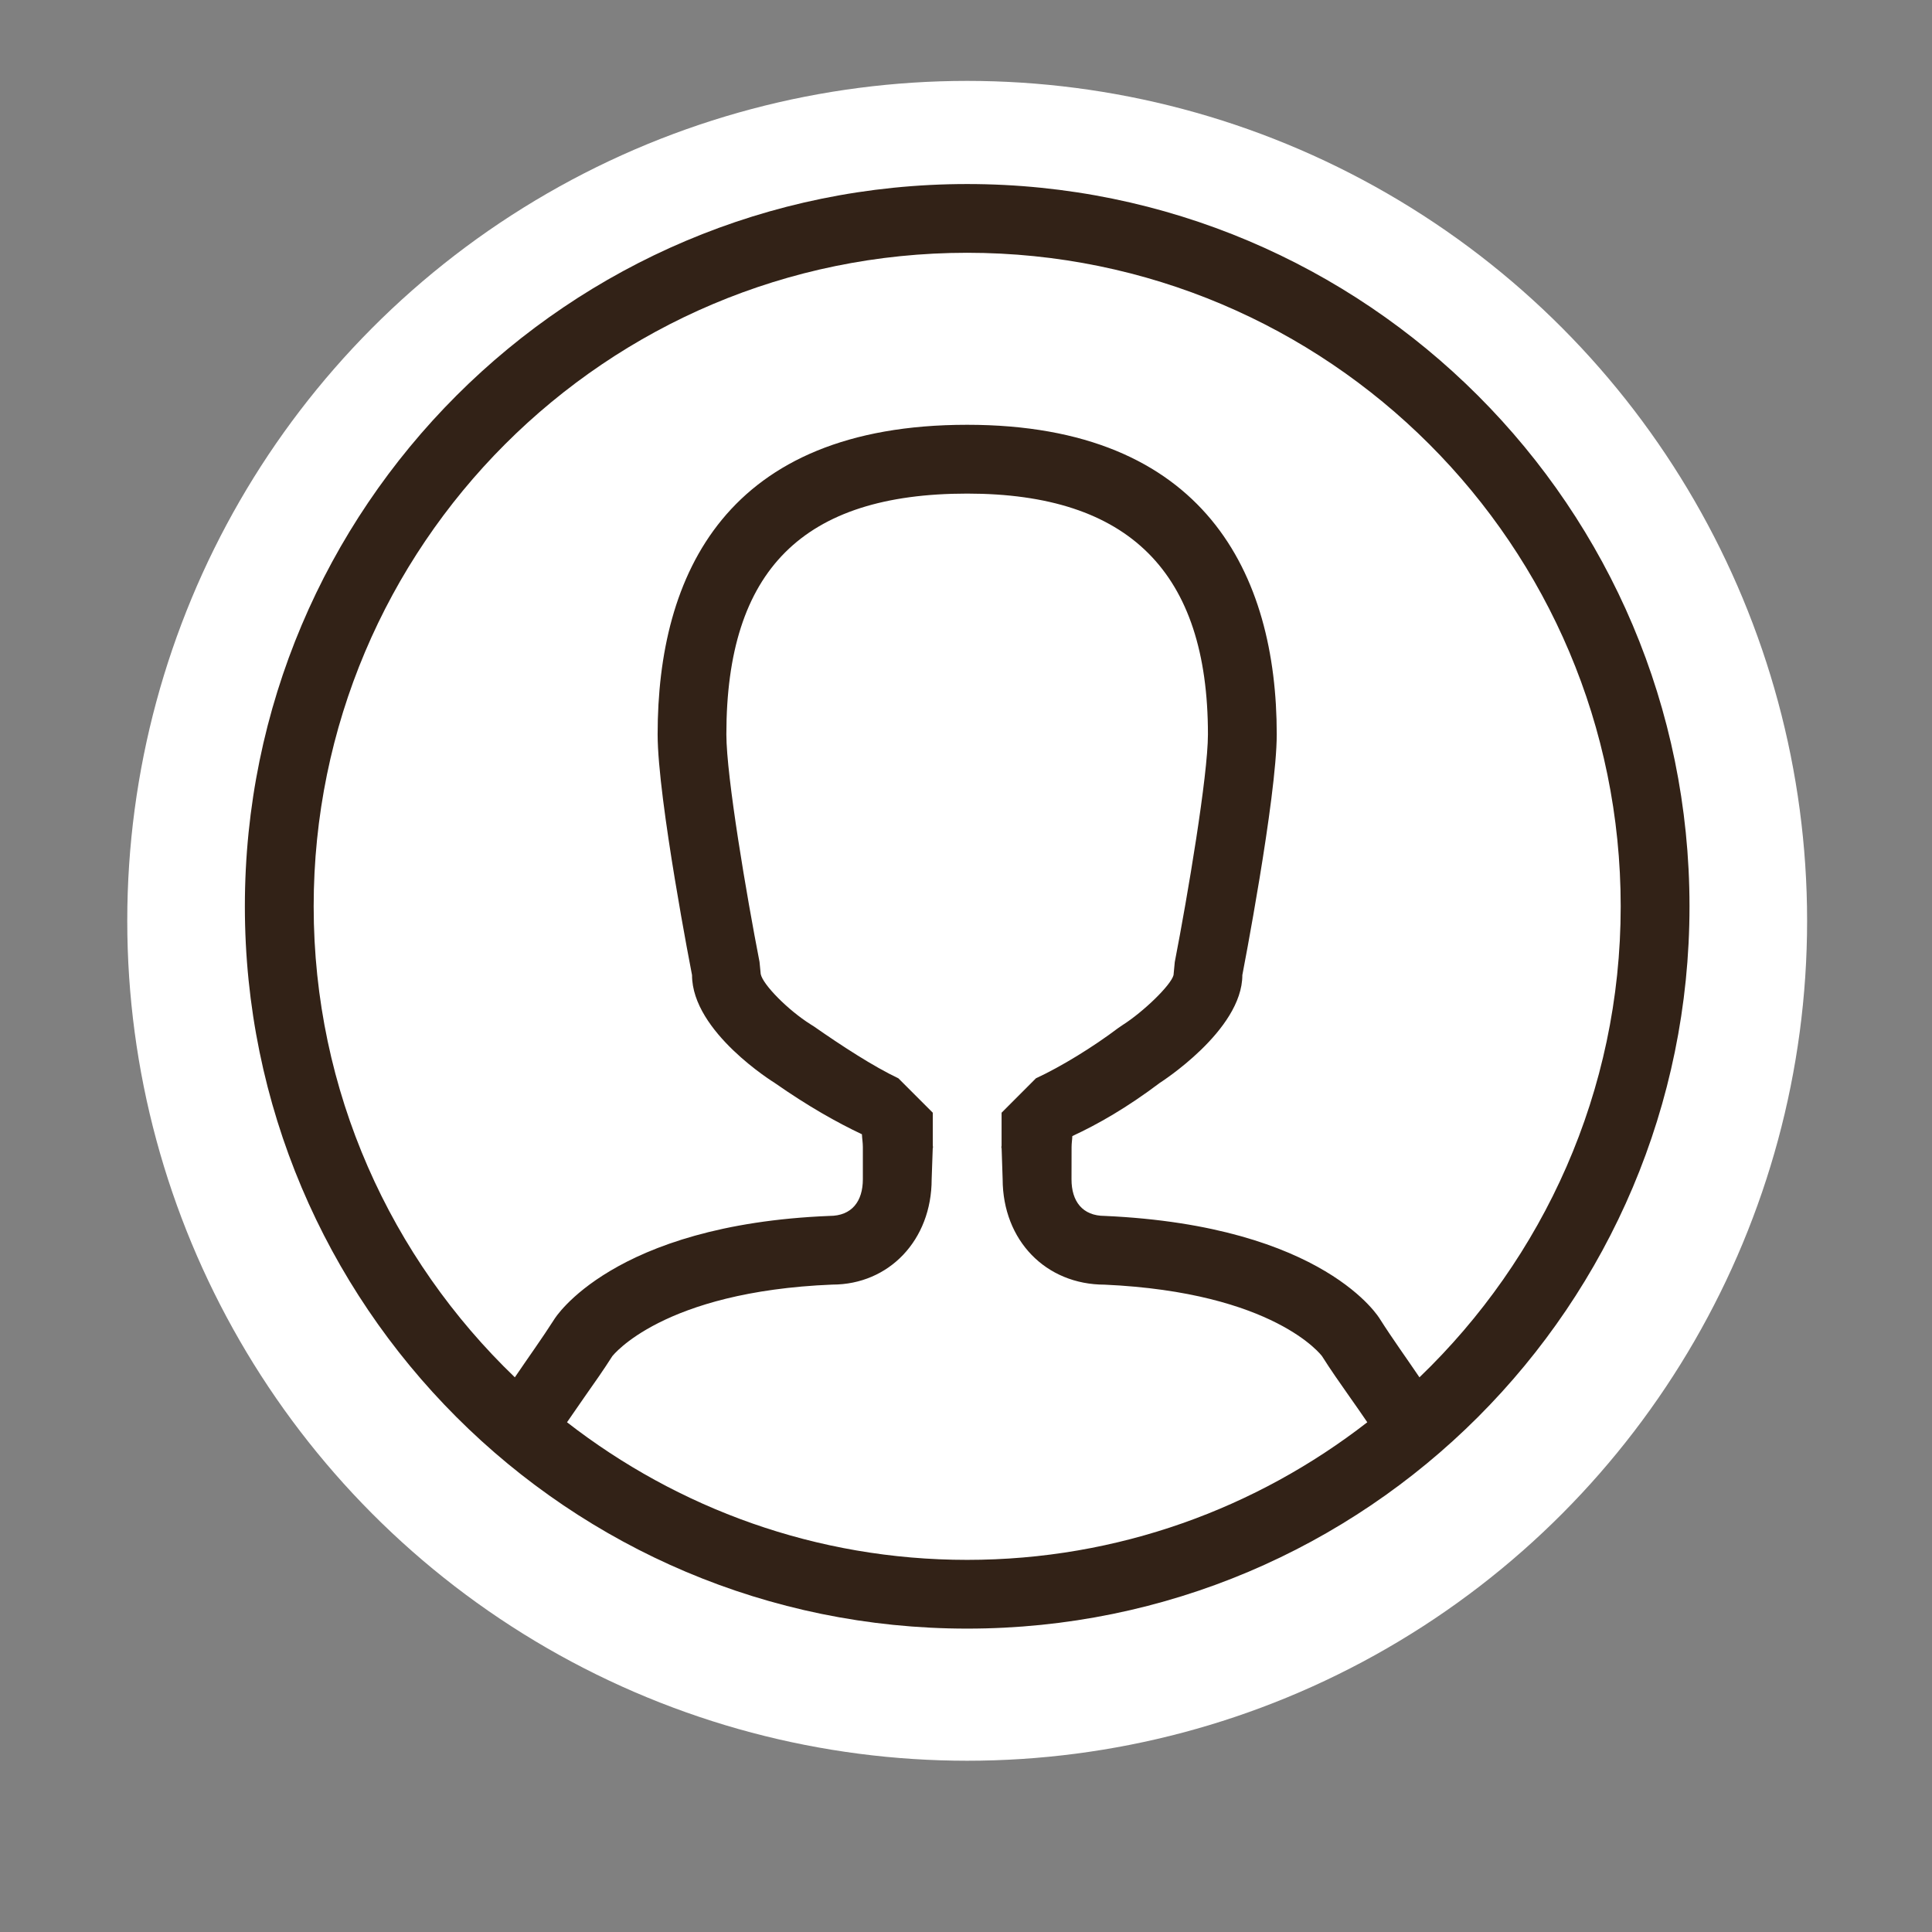
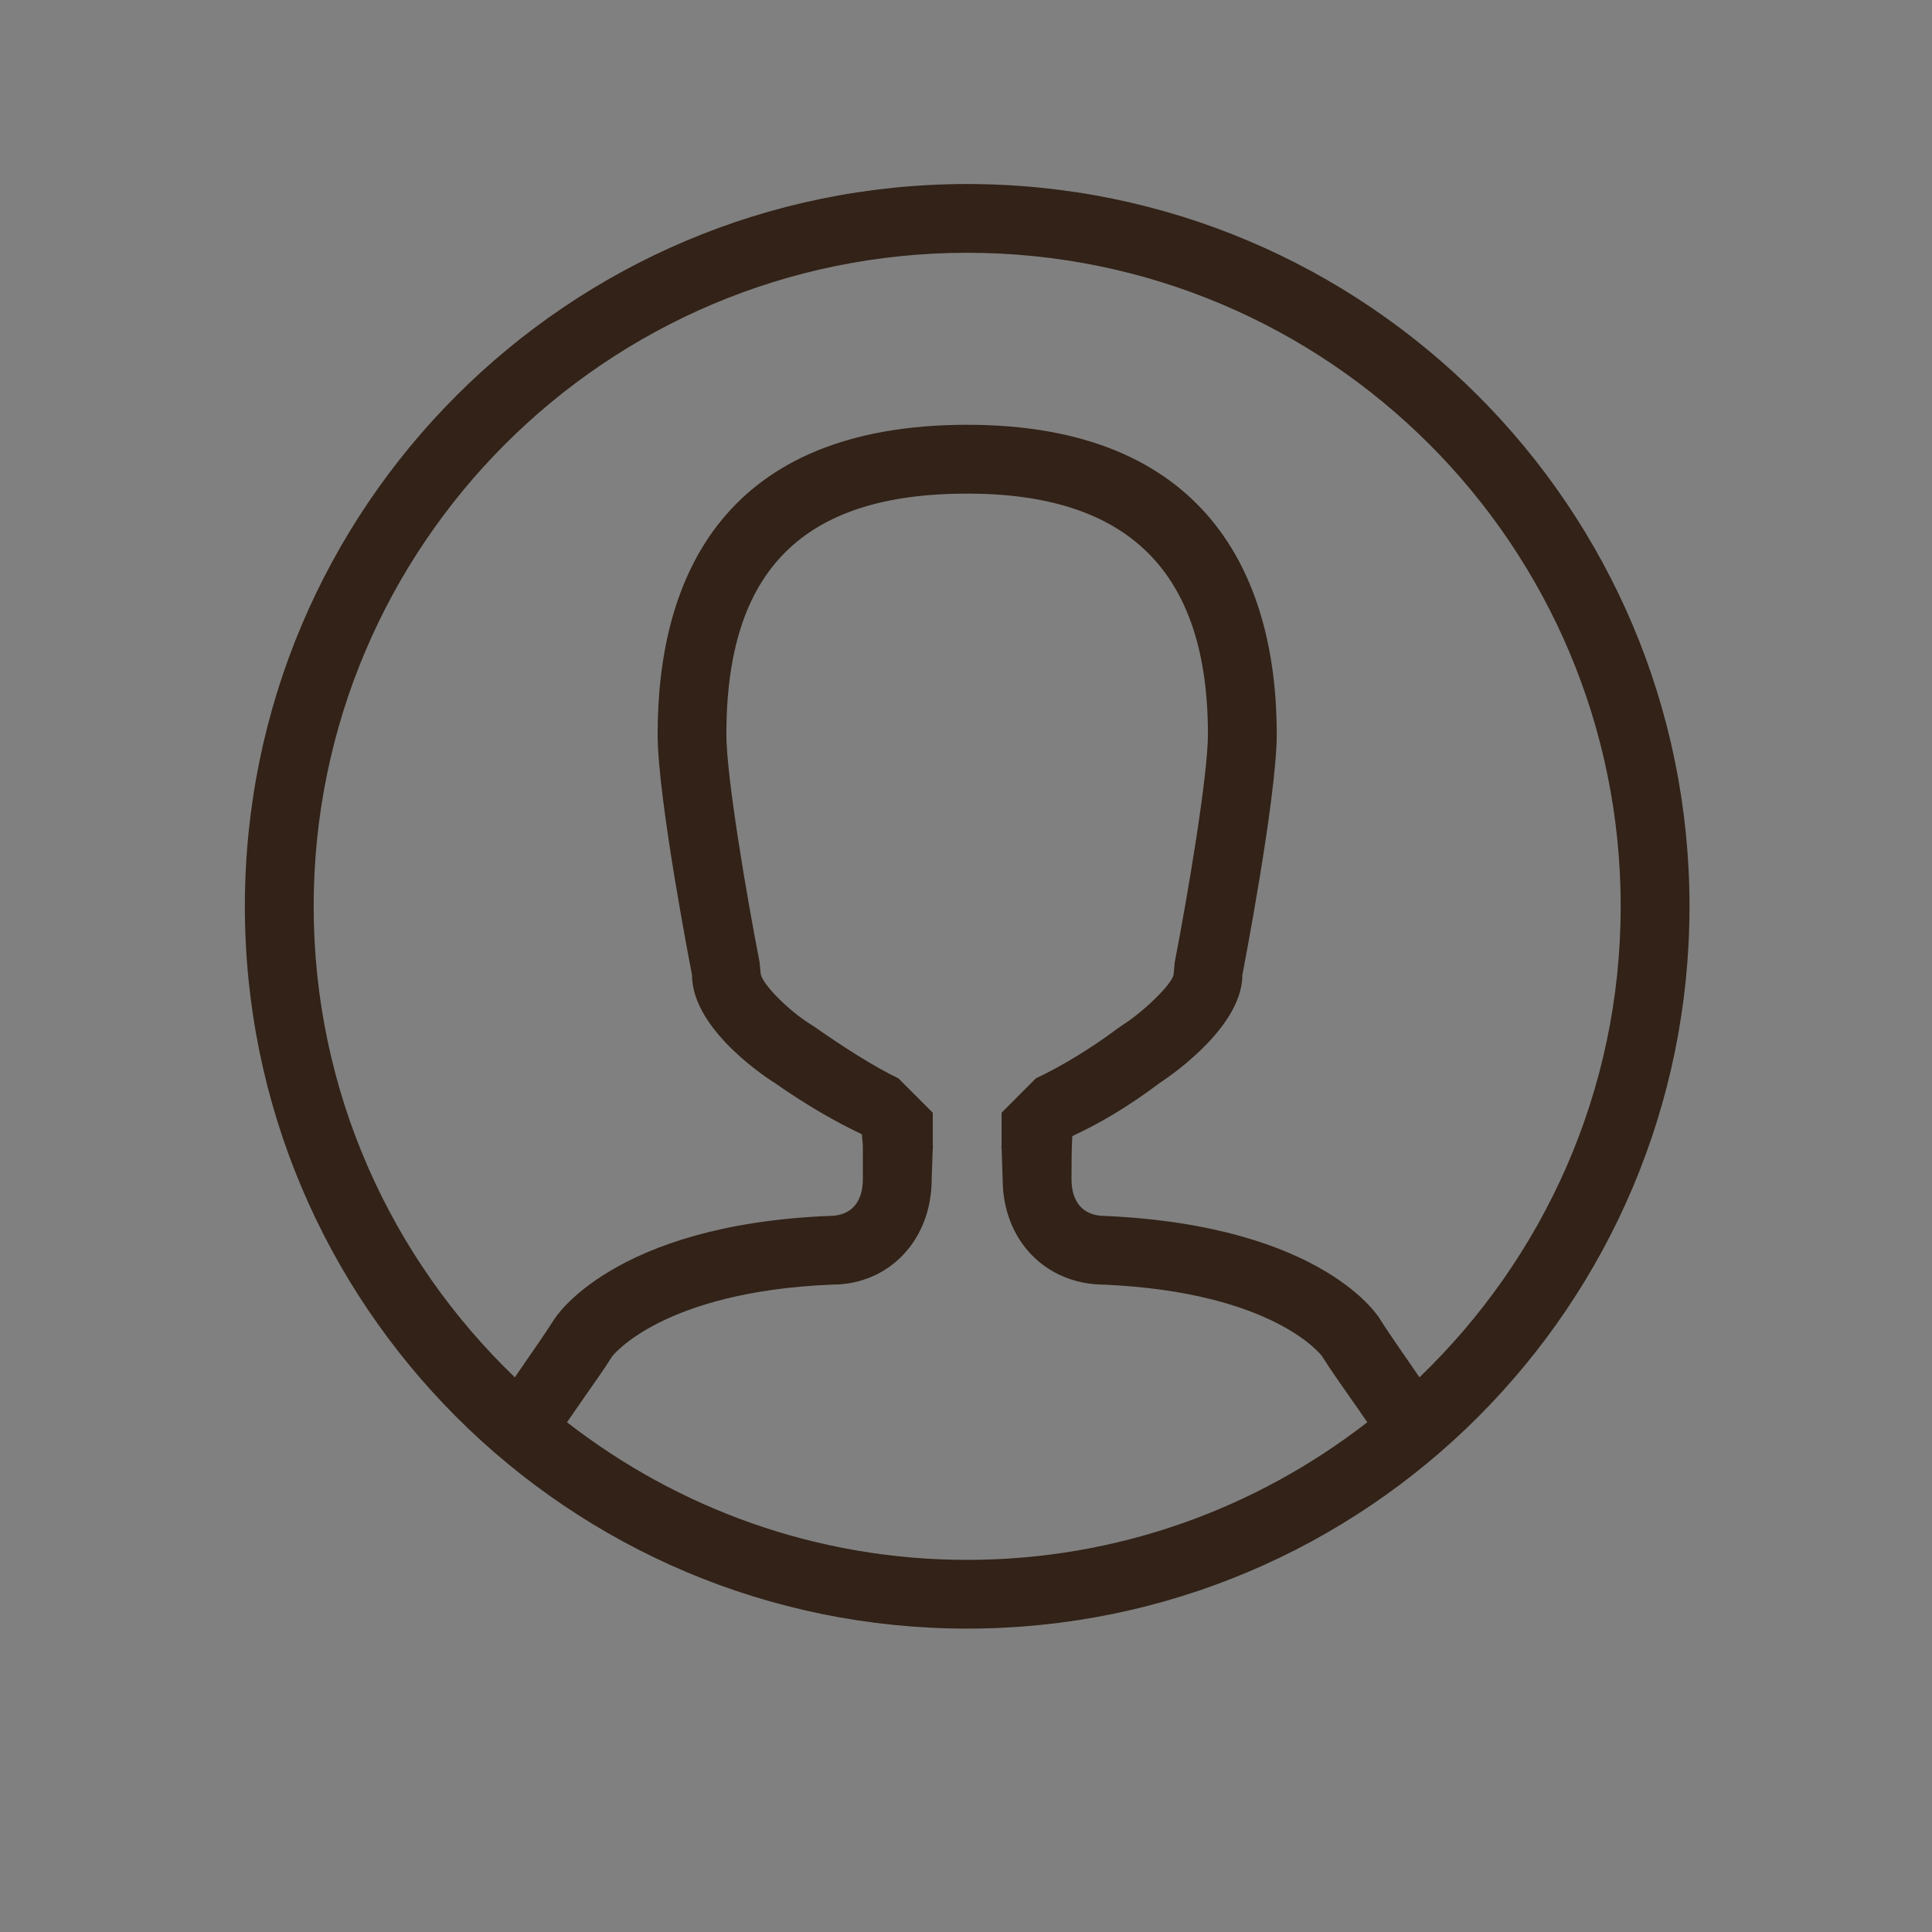
<svg xmlns="http://www.w3.org/2000/svg" width="31" height="31" viewBox="0 0 31 31" fill="none">
  <rect x="0" y="0" width="31" height="31" fill="#808080" stroke="none" />
-   <circle cx="15.519" cy="14.775" r="13.477" fill="white" />
-   <path fill-rule="evenodd" clip-rule="evenodd" d="M15.519 26.132C9.118 26.132 3.929 20.943 3.929 14.543C3.929 8.142 9.118 2.953 15.519 2.953C21.92 2.953 27.109 8.142 27.109 14.543C27.109 20.943 21.92 26.132 15.519 26.132ZM21.939 22.821C21.852 22.694 21.743 22.535 21.655 22.412C21.502 22.194 21.349 21.977 21.213 21.761C21.206 21.751 20.45 20.737 17.726 20.613C16.779 20.613 16.09 19.902 16.088 18.921L16.071 18.406C16.062 18.488 16.071 18.331 16.071 18.406V17.854L16.622 17.302C17.026 17.115 17.539 16.8 17.944 16.494L18.019 16.443C18.34 16.239 18.788 15.81 18.83 15.646L18.85 15.436C19.056 14.375 19.382 12.444 19.382 11.783C19.382 9.184 18.118 7.92 15.519 7.92C12.883 7.92 11.655 9.147 11.655 11.783C11.655 12.462 11.982 14.383 12.187 15.434L12.206 15.629C12.241 15.801 12.647 16.21 13.006 16.436L13.06 16.47C13.495 16.774 14.015 17.113 14.415 17.302L14.967 17.854V18.406C14.967 18.325 14.975 18.482 14.967 18.406L14.949 18.921C14.949 19.901 14.261 20.612 13.357 20.612C13.357 20.612 13.356 20.612 13.356 20.612C10.621 20.723 9.828 21.759 9.826 21.759C9.687 21.977 9.535 22.194 9.381 22.412C9.294 22.536 9.185 22.694 9.098 22.821C10.873 24.2 13.096 25.029 15.518 25.029C17.94 25.029 20.163 24.2 21.939 22.821ZM15.519 4.056C9.728 4.056 5.033 8.751 5.033 14.543C5.033 17.515 6.274 20.192 8.261 22.1C8.472 21.788 8.697 21.477 8.896 21.165C8.896 21.165 9.818 19.651 13.311 19.51C13.667 19.51 13.845 19.277 13.845 18.921C13.844 18.634 13.845 18.406 13.845 18.406C13.845 18.334 13.833 18.27 13.83 18.2C13.43 18.011 12.967 17.751 12.429 17.375C12.429 17.375 11.104 16.561 11.104 15.646C11.104 15.646 10.552 12.823 10.552 11.783C10.552 9.22 11.648 6.816 15.519 6.816C19.338 6.816 20.486 9.22 20.486 11.783C20.486 12.797 19.934 15.646 19.934 15.646C19.934 16.535 18.61 17.375 18.61 17.375C18.083 17.773 17.616 18.039 17.206 18.229C17.204 18.289 17.194 18.344 17.194 18.406C17.194 18.406 17.193 18.634 17.193 18.921C17.192 19.277 17.37 19.51 17.726 19.51C21.272 19.669 22.142 21.165 22.142 21.165C22.34 21.477 22.565 21.788 22.776 22.1C24.762 20.192 26.005 17.515 26.005 14.543C26.005 8.751 21.31 4.056 15.519 4.056Z" fill="#322217" />
+   <path fill-rule="evenodd" clip-rule="evenodd" d="M15.519 26.132C9.118 26.132 3.929 20.943 3.929 14.543C3.929 8.142 9.118 2.953 15.519 2.953C21.92 2.953 27.109 8.142 27.109 14.543C27.109 20.943 21.92 26.132 15.519 26.132ZM21.939 22.821C21.852 22.694 21.743 22.535 21.655 22.412C21.502 22.194 21.349 21.977 21.213 21.761C21.206 21.751 20.45 20.737 17.726 20.613C16.779 20.613 16.09 19.902 16.088 18.921L16.071 18.406C16.062 18.488 16.071 18.331 16.071 18.406V17.854L16.622 17.302C17.026 17.115 17.539 16.8 17.944 16.494L18.019 16.443C18.34 16.239 18.788 15.81 18.83 15.646L18.85 15.436C19.056 14.375 19.382 12.444 19.382 11.783C19.382 9.184 18.118 7.92 15.519 7.92C12.883 7.92 11.655 9.147 11.655 11.783C11.655 12.462 11.982 14.383 12.187 15.434L12.206 15.629C12.241 15.801 12.647 16.21 13.006 16.436L13.06 16.47C13.495 16.774 14.015 17.113 14.415 17.302L14.967 17.854V18.406C14.967 18.325 14.975 18.482 14.967 18.406L14.949 18.921C14.949 19.901 14.261 20.612 13.357 20.612C13.357 20.612 13.356 20.612 13.356 20.612C10.621 20.723 9.828 21.759 9.826 21.759C9.687 21.977 9.535 22.194 9.381 22.412C9.294 22.536 9.185 22.694 9.098 22.821C10.873 24.2 13.096 25.029 15.518 25.029C17.94 25.029 20.163 24.2 21.939 22.821ZM15.519 4.056C9.728 4.056 5.033 8.751 5.033 14.543C5.033 17.515 6.274 20.192 8.261 22.1C8.472 21.788 8.697 21.477 8.896 21.165C8.896 21.165 9.818 19.651 13.311 19.51C13.667 19.51 13.845 19.277 13.845 18.921C13.844 18.634 13.845 18.406 13.845 18.406C13.845 18.334 13.833 18.27 13.83 18.2C13.43 18.011 12.967 17.751 12.429 17.375C12.429 17.375 11.104 16.561 11.104 15.646C11.104 15.646 10.552 12.823 10.552 11.783C10.552 9.22 11.648 6.816 15.519 6.816C19.338 6.816 20.486 9.22 20.486 11.783C20.486 12.797 19.934 15.646 19.934 15.646C19.934 16.535 18.61 17.375 18.61 17.375C18.083 17.773 17.616 18.039 17.206 18.229C17.194 18.406 17.193 18.634 17.193 18.921C17.192 19.277 17.37 19.51 17.726 19.51C21.272 19.669 22.142 21.165 22.142 21.165C22.34 21.477 22.565 21.788 22.776 22.1C24.762 20.192 26.005 17.515 26.005 14.543C26.005 8.751 21.31 4.056 15.519 4.056Z" fill="#322217" />
</svg>